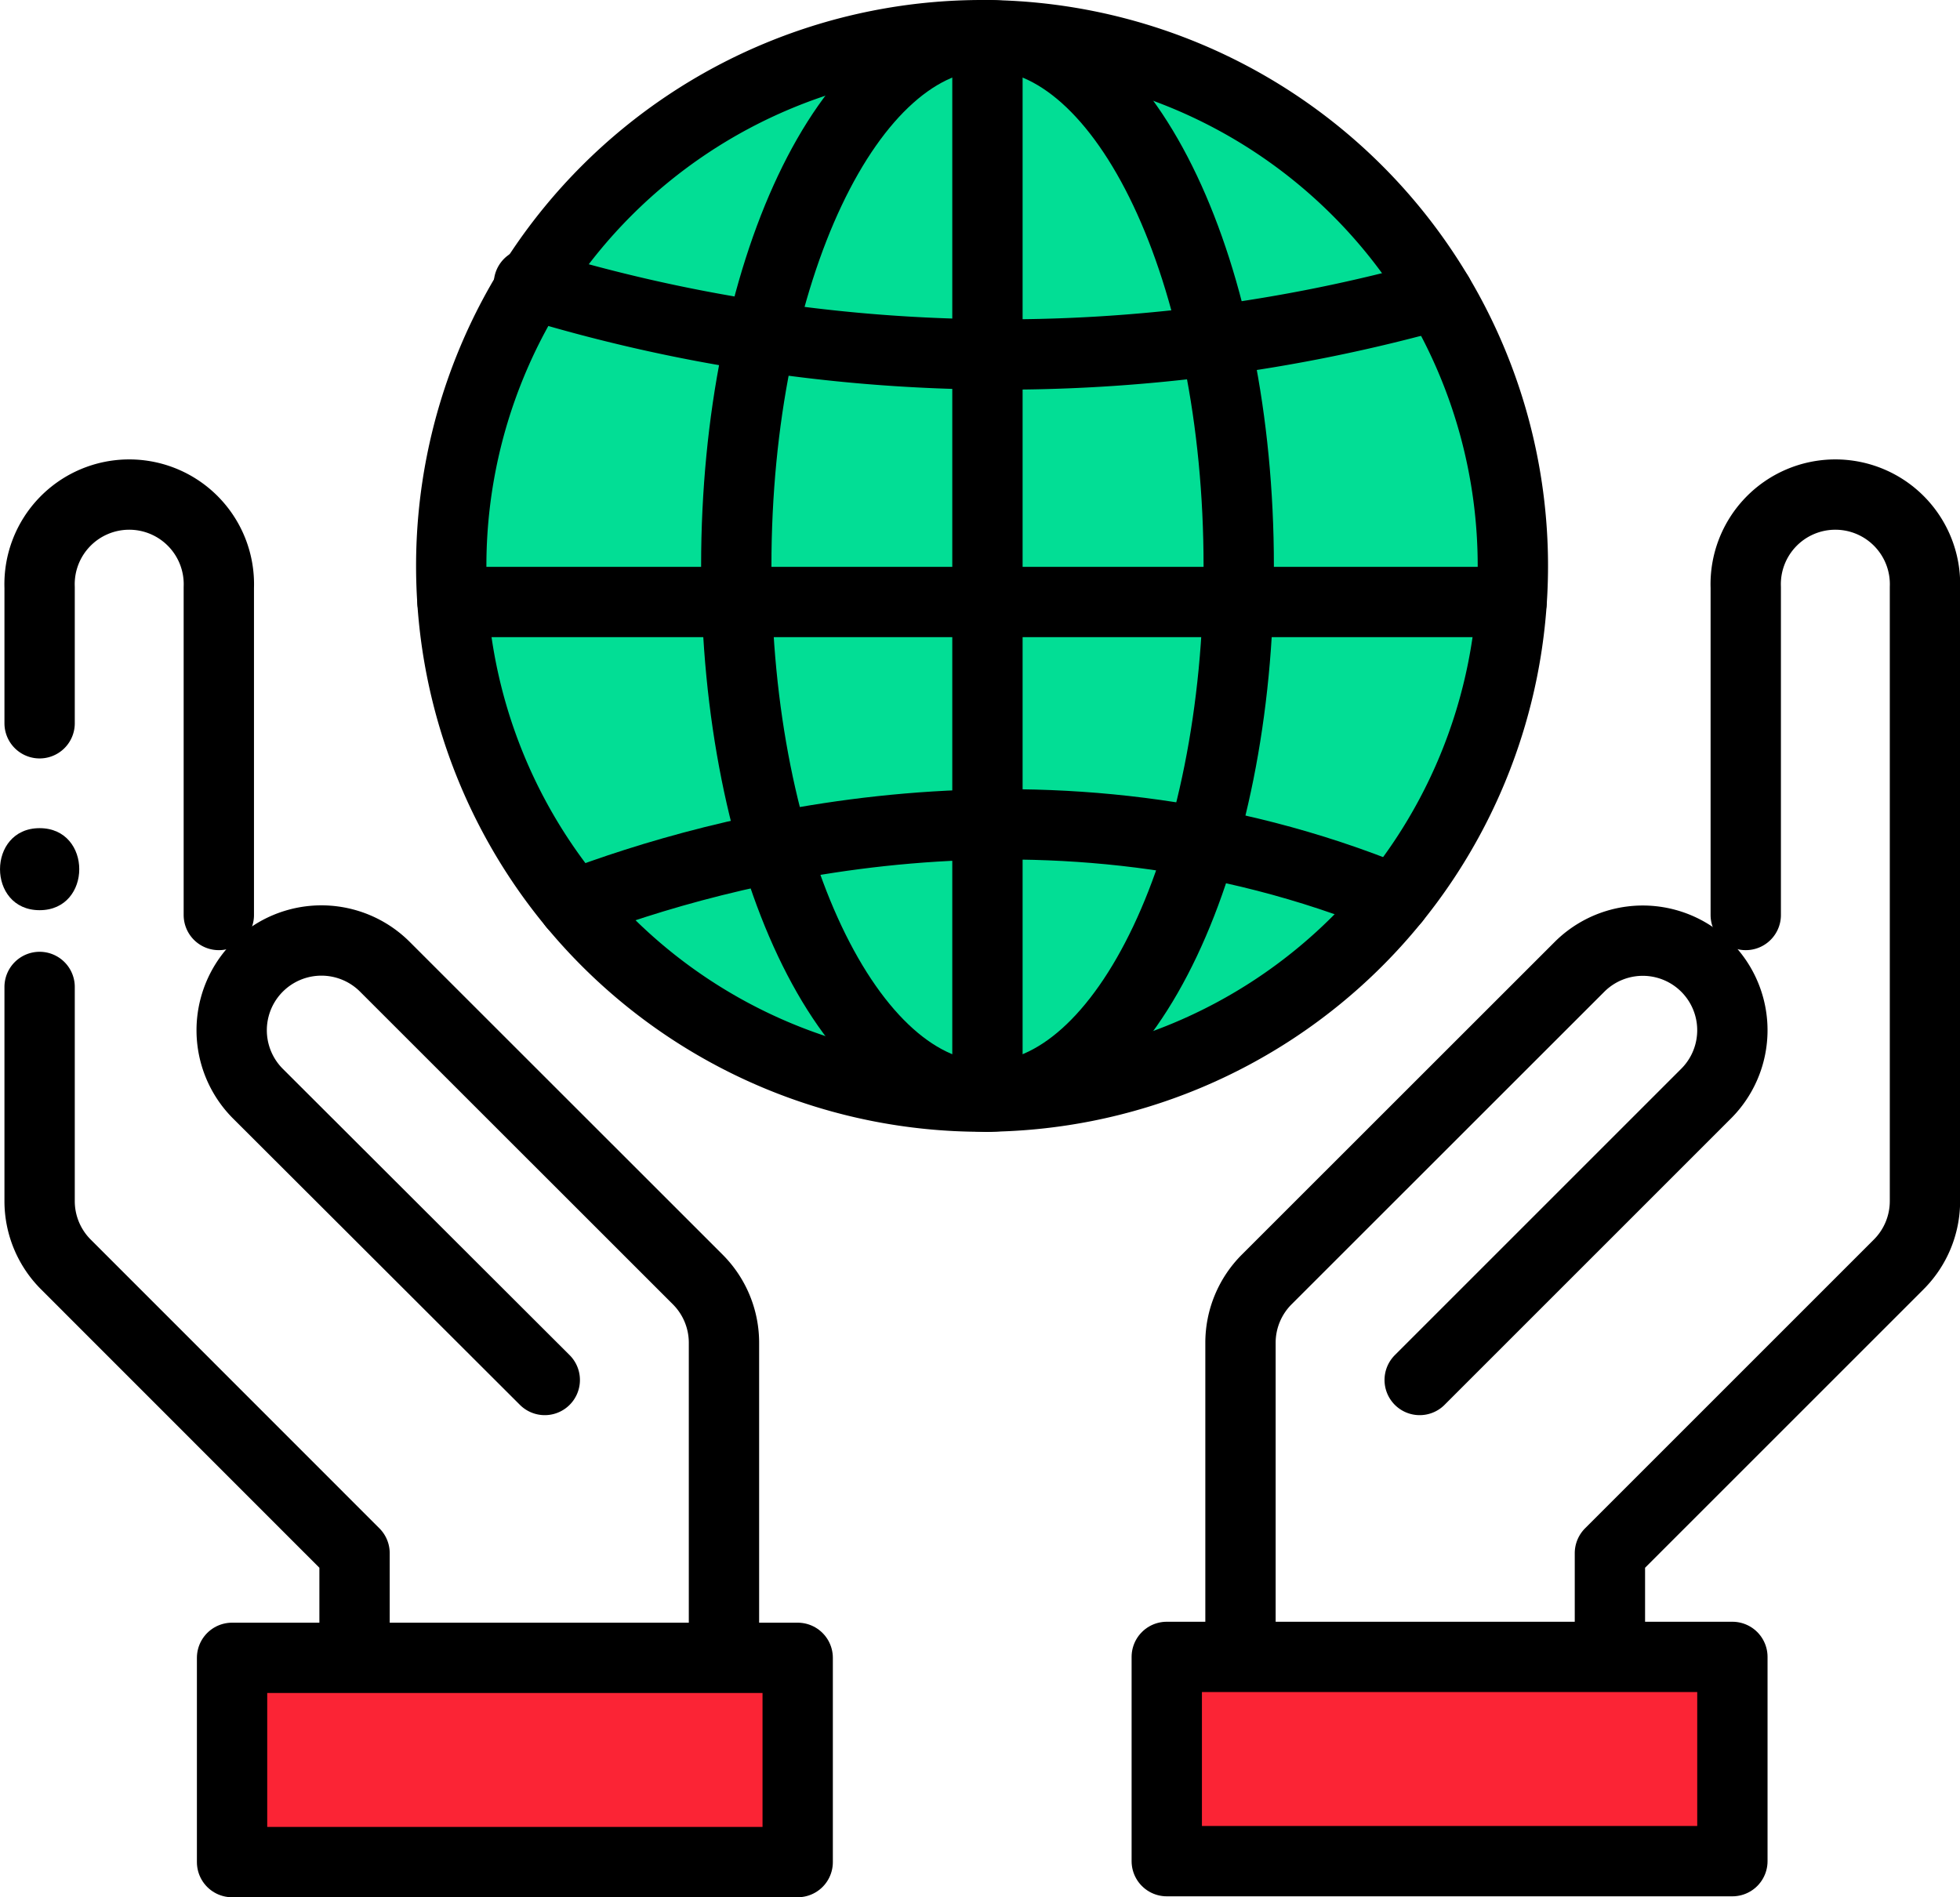
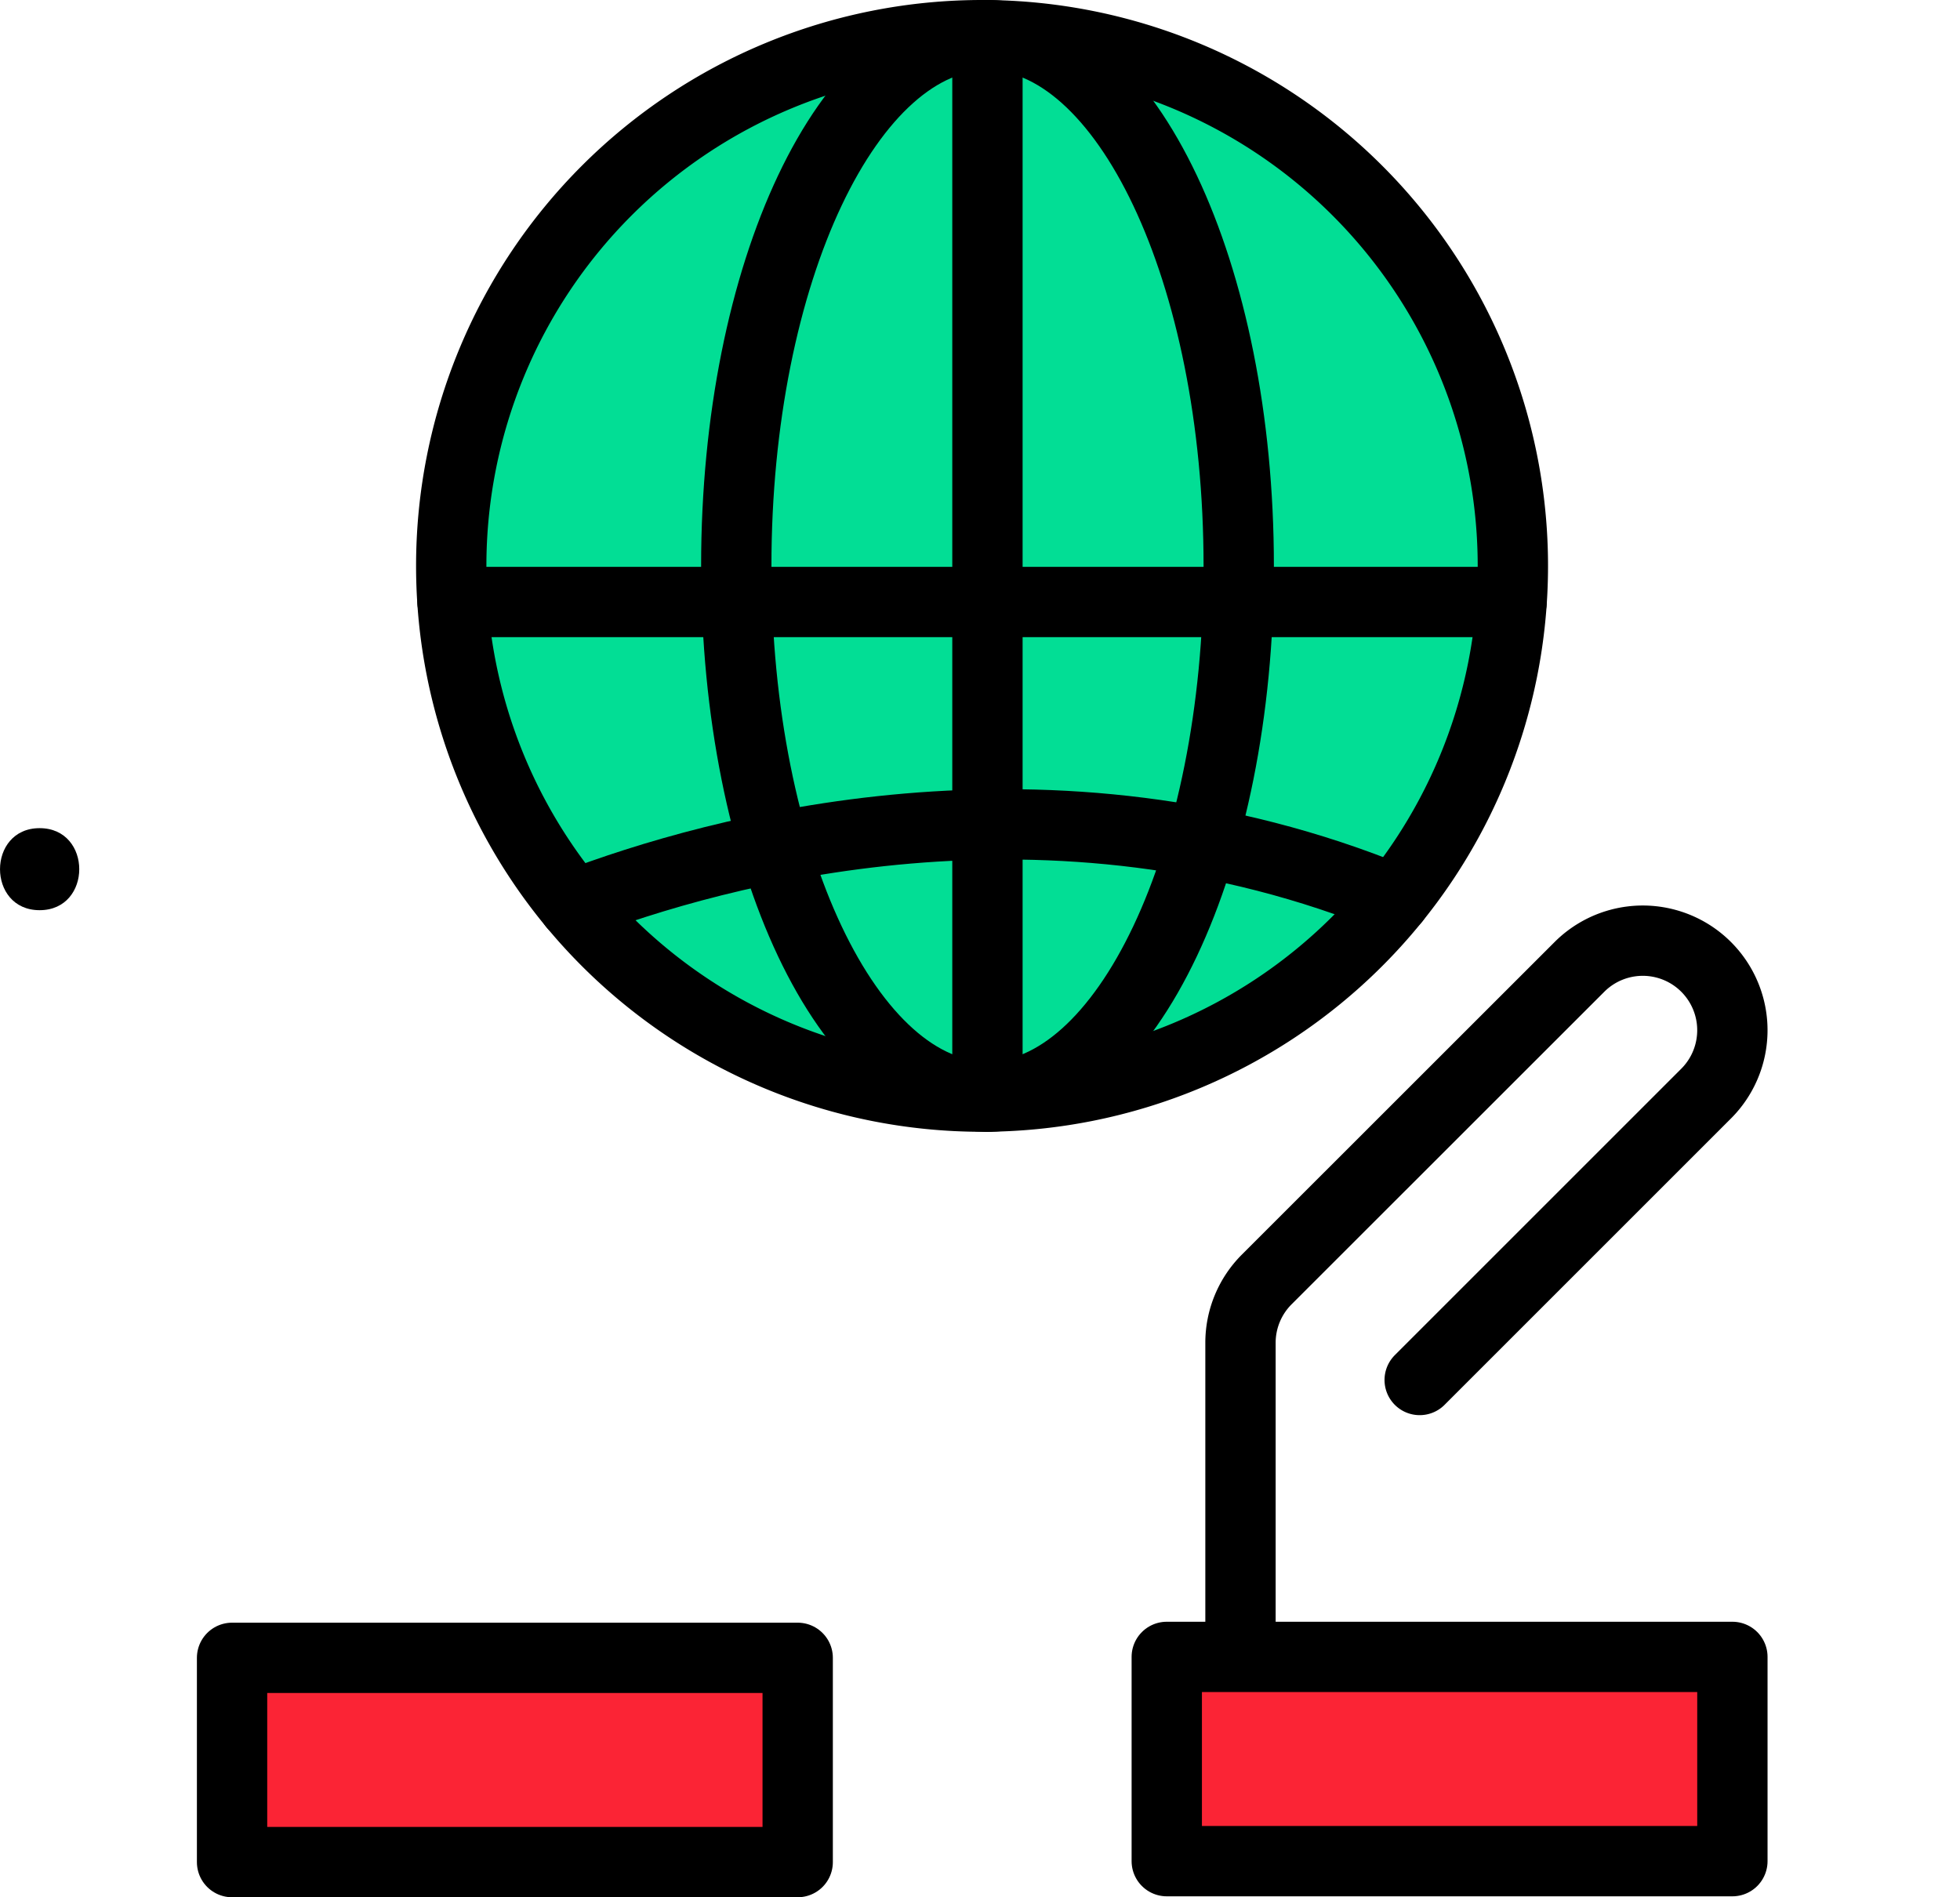
<svg xmlns="http://www.w3.org/2000/svg" viewBox="0 0 167.23 161.9">
  <defs>
    <style>.cls-1{fill:none;}.cls-1,.cls-2,.cls-3{stroke:#000;stroke-linecap:round;stroke-linejoin:round;stroke-width:6px;}.cls-2{fill:#fb2435;}.cls-3{fill:#02de95;}</style>
  </defs>
  <g id="레이어_2" data-name="레이어 2">
-     <path class="cls-1" d="M137.36,150.73V132.54L162,107.9a7.64,7.64,0,0,0,2.24-5.4V50.13a7.65,7.65,0,1,0-15.29,0V78.08" />
    <path class="cls-1" d="M121.13,117.76l24.44-24.44a7.64,7.64,0,1,0-10.81-10.81l-26.68,26.67a7.64,7.64,0,0,0-2.24,5.41v36.14" />
    <rect class="cls-2" x="99.55" y="141.39" width="48.26" height="17.43" />
-     <path class="cls-1" d="M3.38,61.72V50.13a7.65,7.65,0,1,1,15.29,0V78.08" />
-     <path class="cls-1" d="M30.25,150.73V132.54L5.62,107.9a7.64,7.64,0,0,1-2.24-5.4V84.22" />
-     <path class="cls-1" d="M46.48,117.76,22,93.32A7.64,7.64,0,1,1,32.85,82.51l26.68,26.67a7.64,7.64,0,0,1,2.24,5.41v36.14" />
    <rect class="cls-2" x="19.8" y="141.47" width="48.26" height="17.43" />
    <path d="M3.38,70.67c-4.5,0-4.51,7,0,7S7.89,70.67,3.38,70.67Z" />
    <path class="cls-3" d="M129.08,48.29A45.29,45.29,0,1,1,83.79,3,45.29,45.29,0,0,1,129.08,48.29Z" />
    <path class="cls-1" d="M105.69,48.29c0,25-9.6,45.29-21.44,45.29S62.82,73.31,62.82,48.29,72.41,3,84.25,3,105.69,23.28,105.69,48.29Z" />
-     <path class="cls-1" d="M45.13,24.2a138,138,0,0,0,77.59.95" />
    <line class="cls-1" x1="38.61" y1="51.37" x2="128.97" y2="51.37" />
    <path class="cls-1" d="M48.94,77.22c12.11-4.62,40.52-12.6,70.07-.46" />
    <line class="cls-1" x1="84.25" y1="3" x2="84.25" y2="93.58" />
  </g>
</svg>